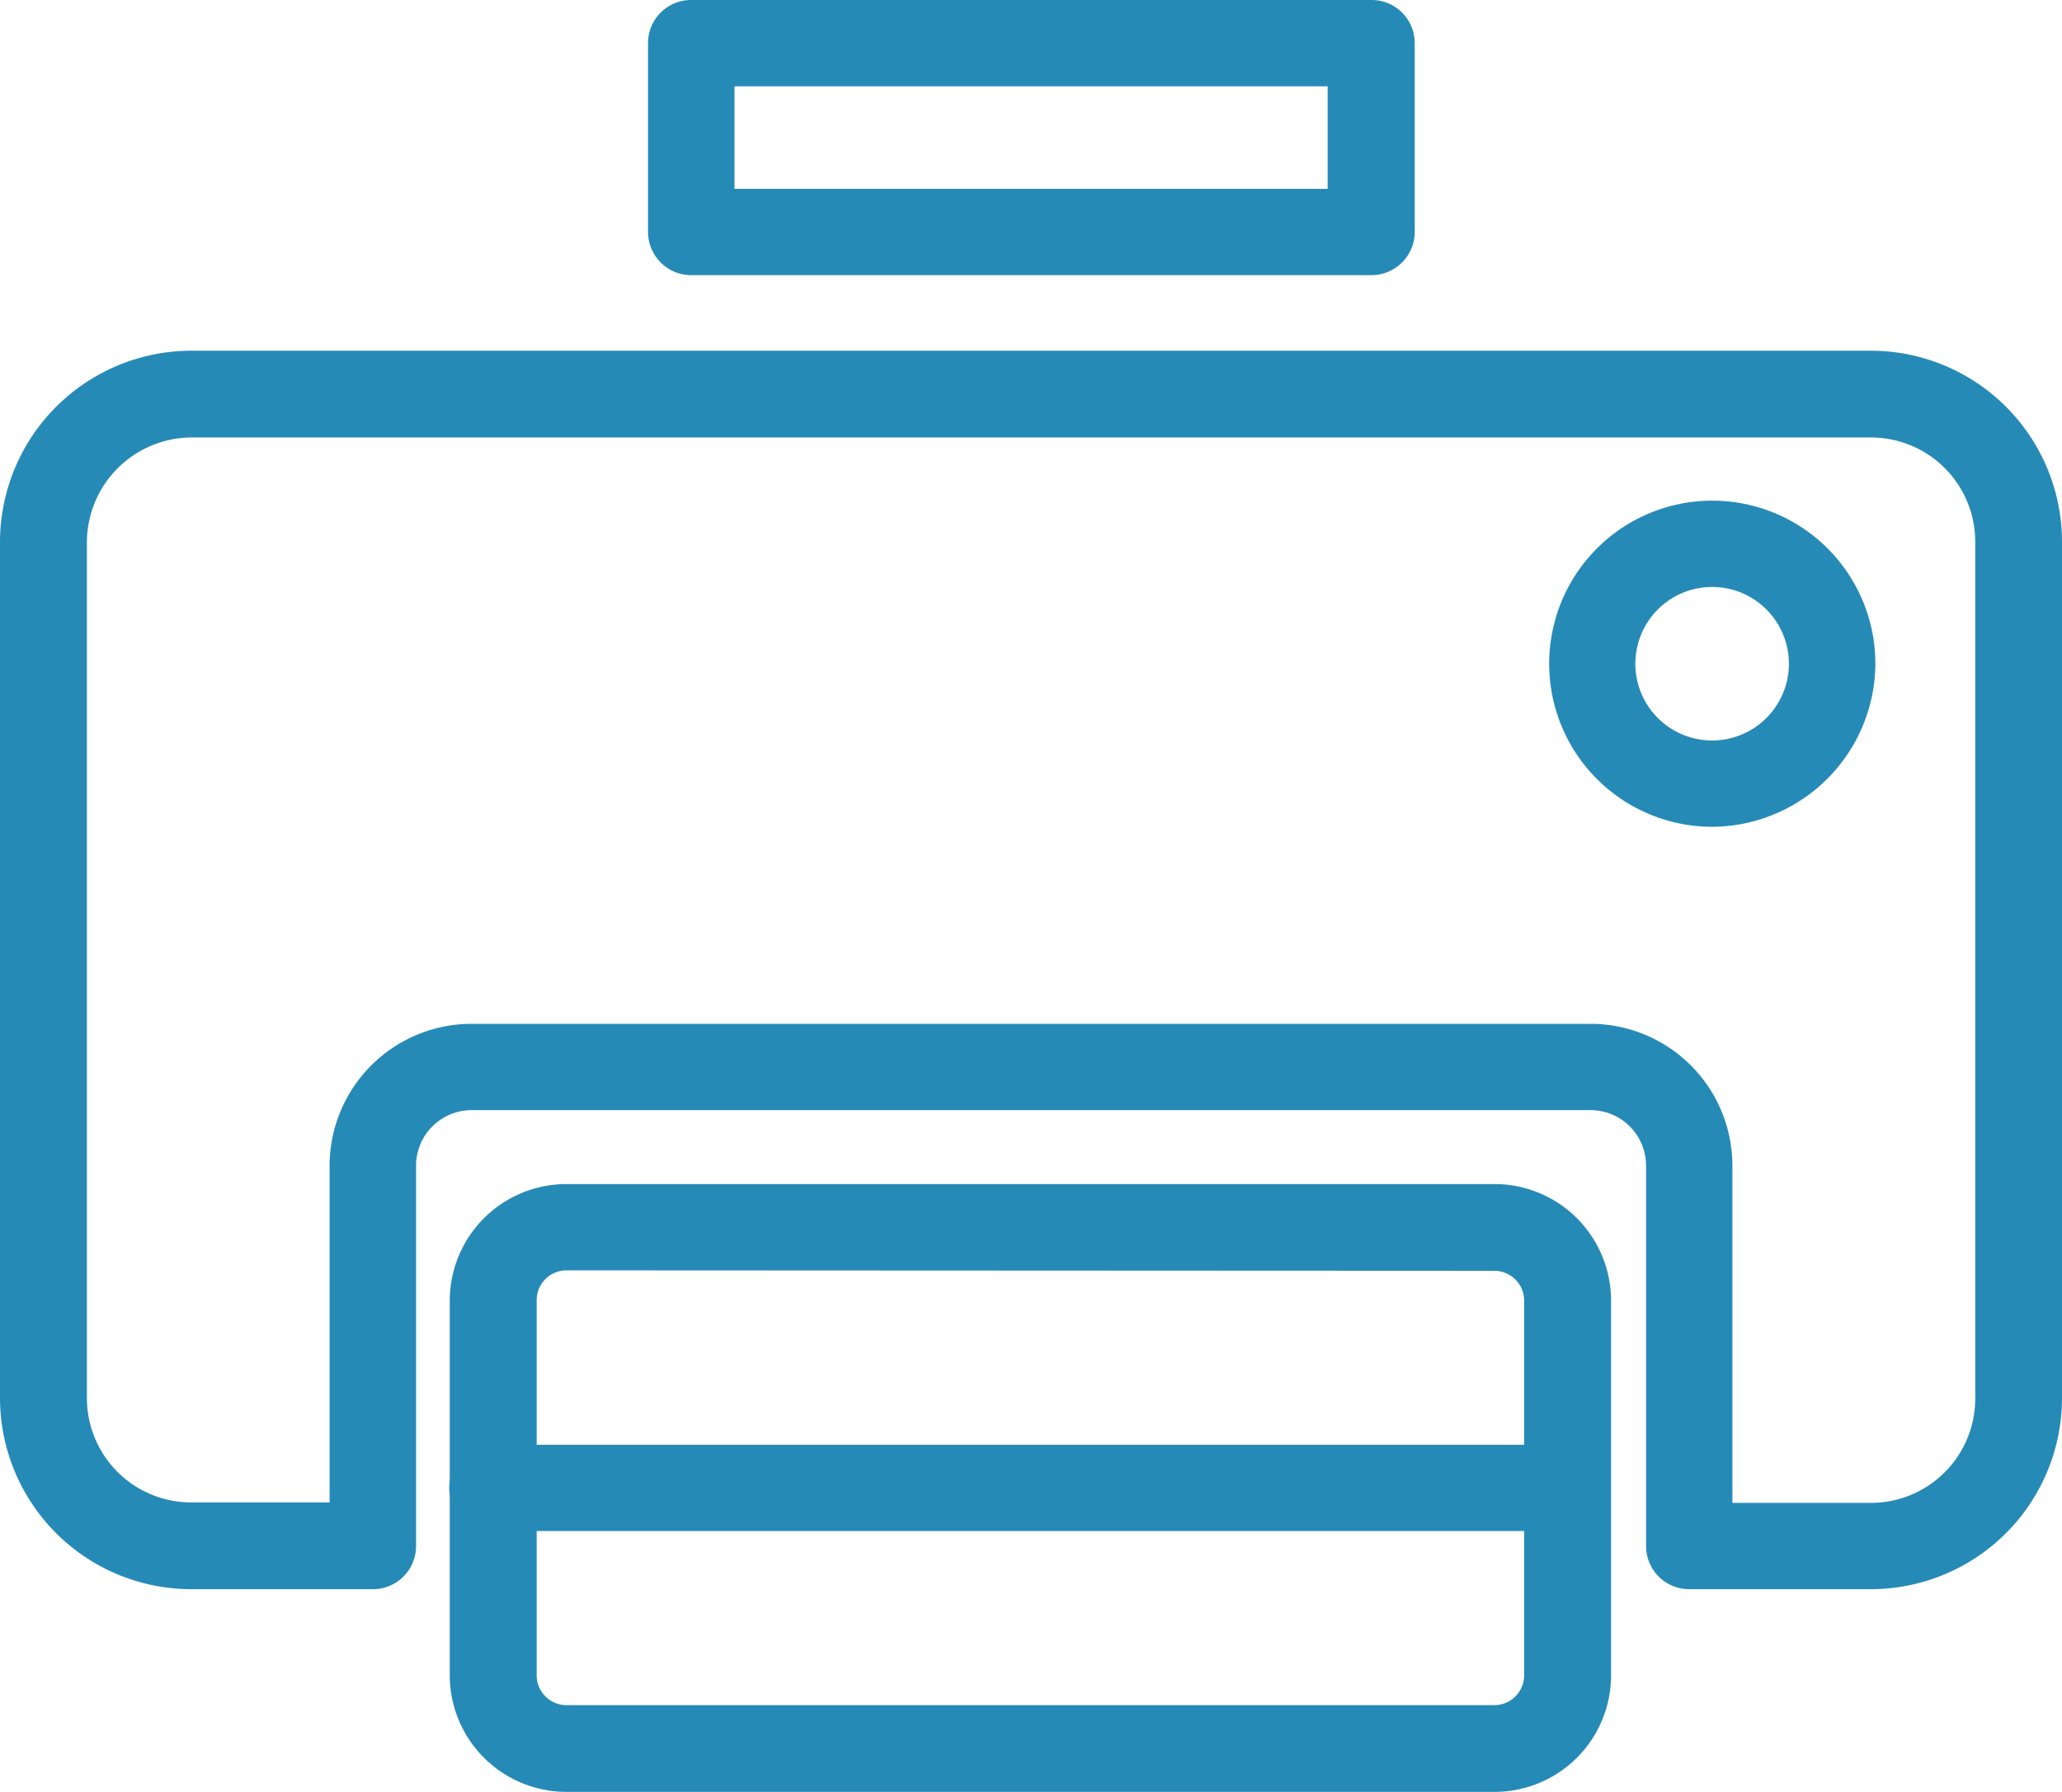
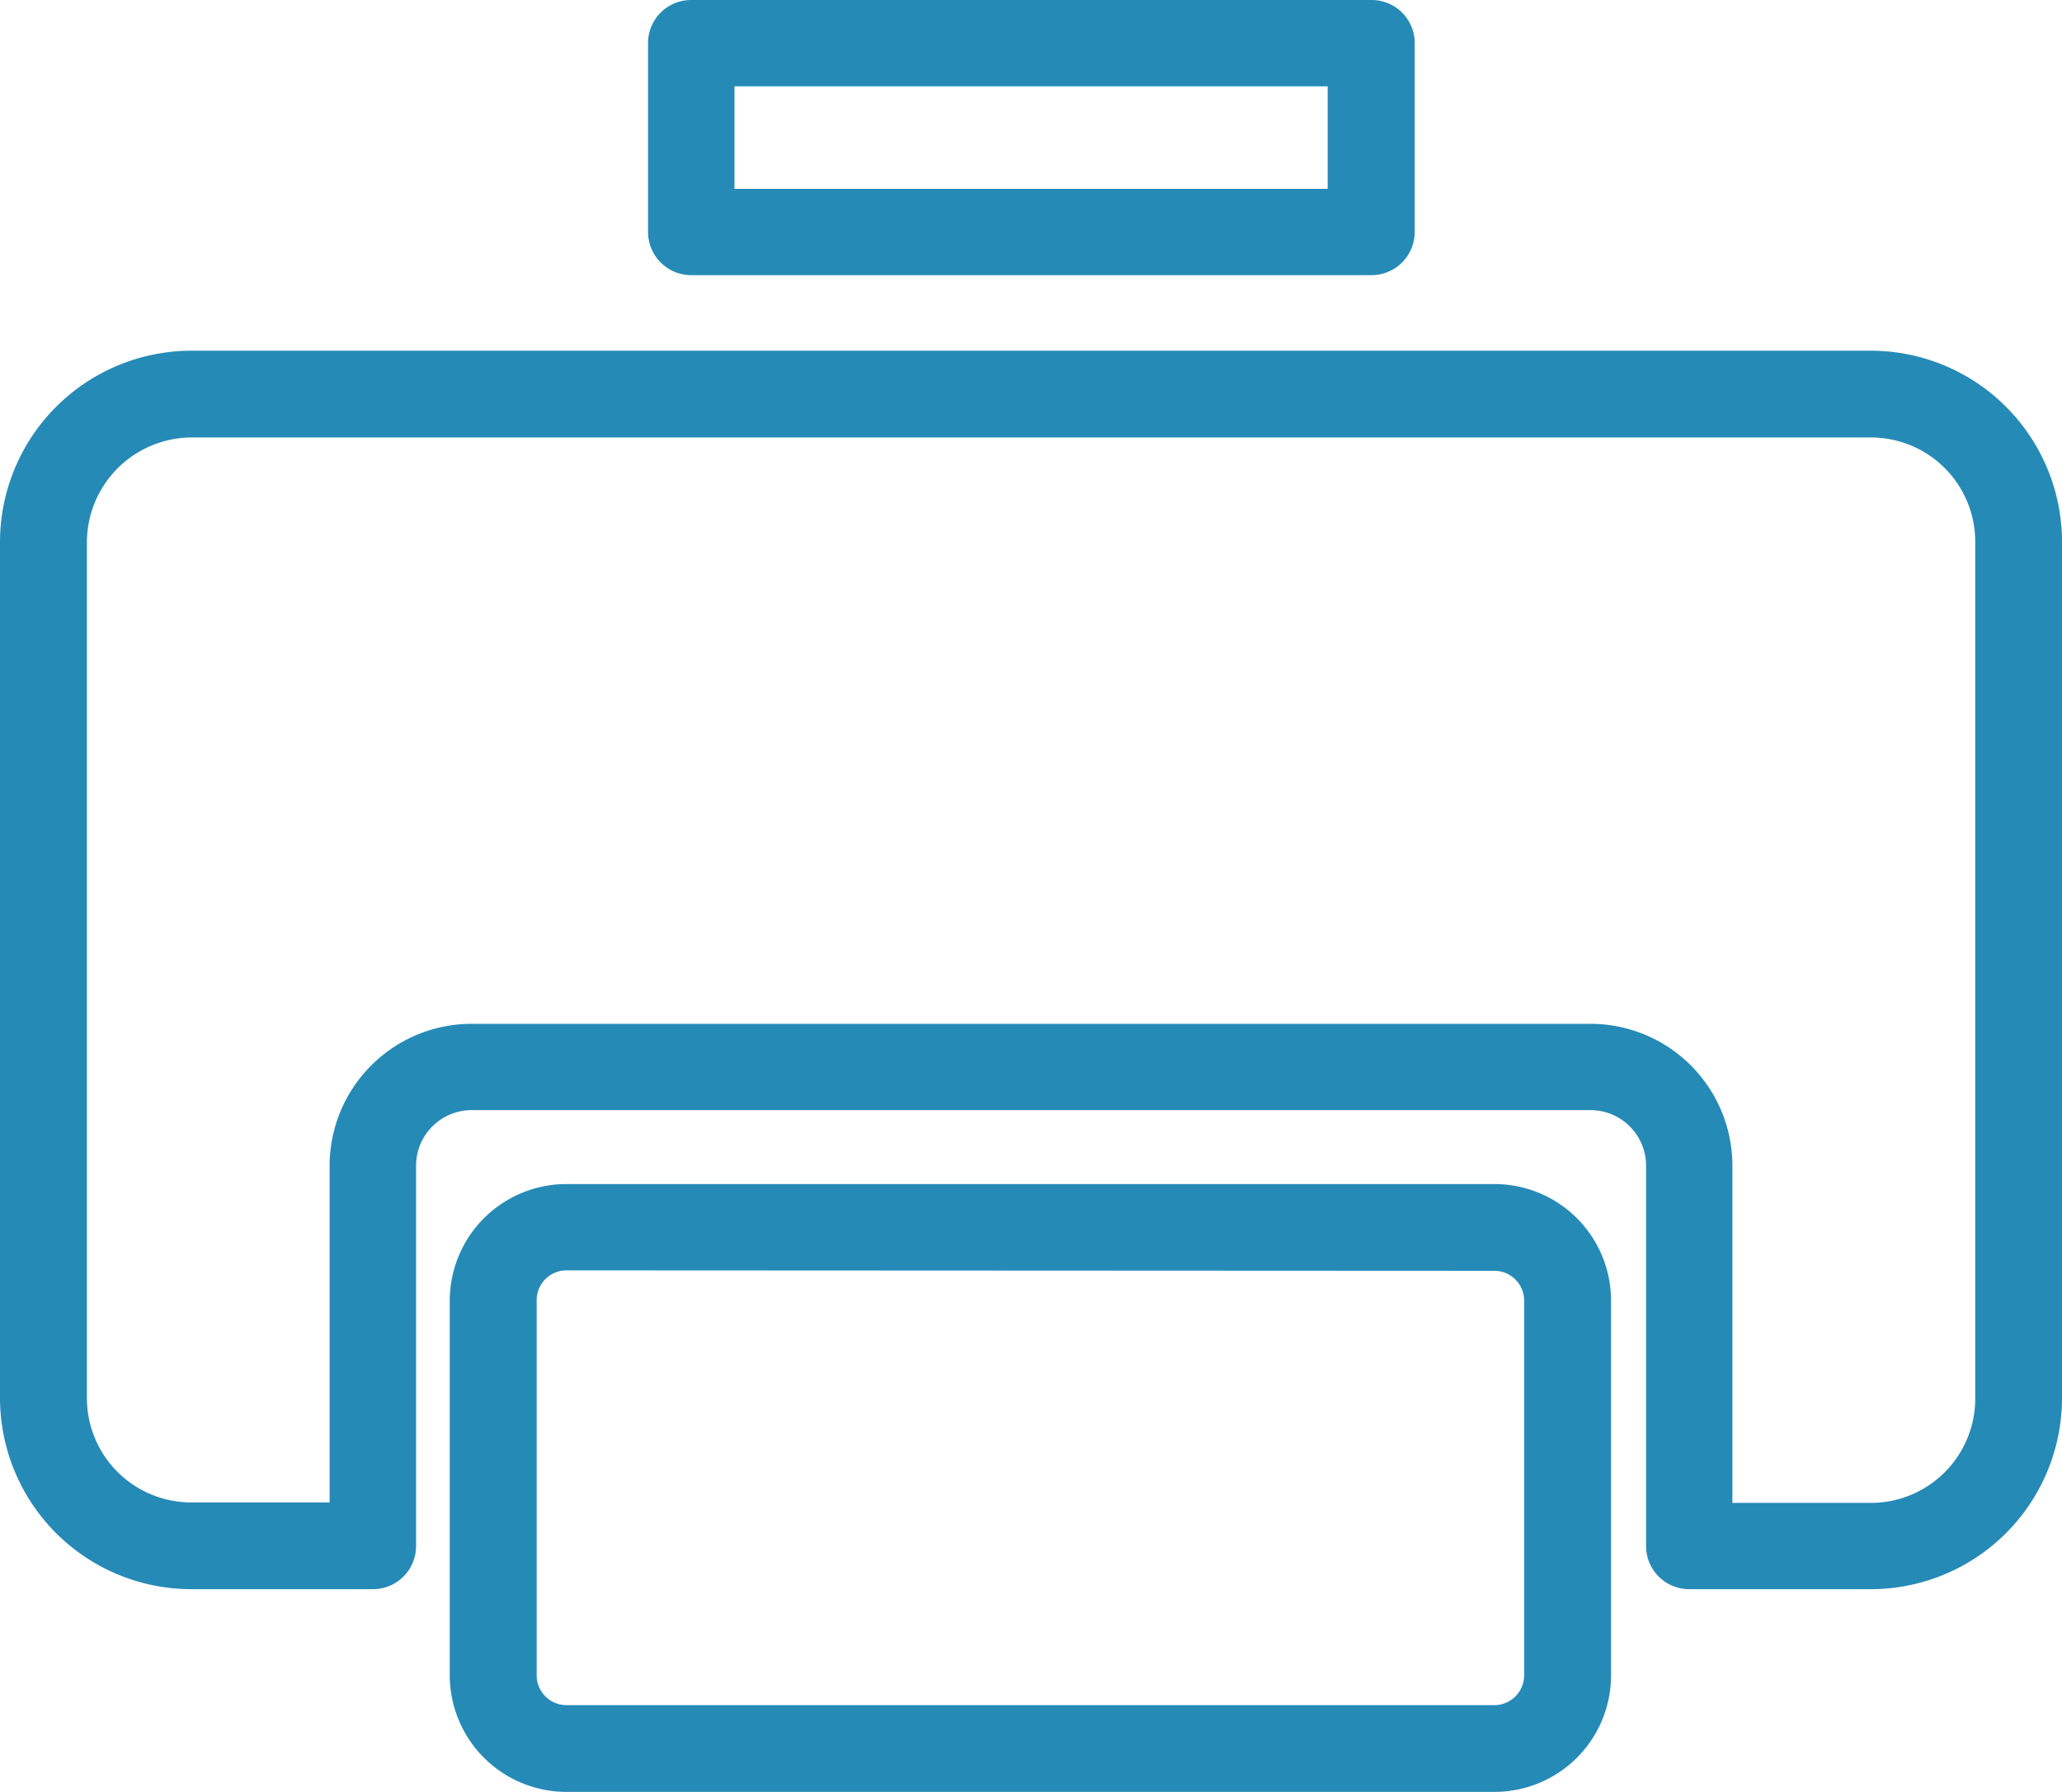
<svg xmlns="http://www.w3.org/2000/svg" viewBox="0 0 138.32 120.22">
  <defs>
    <style>.cls-1{fill:#268ab7;}</style>
  </defs>
  <title>top-icon02</title>
  <g id="レイヤー_2" data-name="レイヤー 2">
    <g id="レイヤー_1-2" data-name="レイヤー 1">
      <g id="グループ_85" data-name="グループ 85">
        <path id="パス_254" data-name="パス 254" class="cls-1" d="M125.5,106.62H113.32a2.89,2.89,0,0,1-2.9-2.89h0V78.21a3.73,3.73,0,0,0-3.72-3.73H31.62a3.73,3.73,0,0,0-3.71,3.73v25.52a2.89,2.89,0,0,1-2.9,2.89H12.83A12.84,12.84,0,0,1,0,93.8V36.35A12.85,12.85,0,0,1,12.83,23.53H125.5a12.83,12.83,0,0,1,12.82,12.82V93.8A12.83,12.83,0,0,1,125.5,106.62Zm-9.29-5.79h9.29a7,7,0,0,0,7-7V36.35a7,7,0,0,0-7-7H12.83a7.05,7.05,0,0,0-7,7V93.8a7,7,0,0,0,7,7h9.28V78.21a9.53,9.53,0,0,1,9.51-9.52h75.09a9.52,9.52,0,0,1,9.5,9.52Z" />
        <path id="パス_255" data-name="パス 255" class="cls-1" d="M100.28,120.22H38a7.83,7.83,0,0,1-7.83-7.82V87.26A7.83,7.83,0,0,1,38,79.44h62.24a7.82,7.82,0,0,1,7.83,7.82V112.4A7.82,7.82,0,0,1,100.28,120.22ZM38,85.23a2,2,0,0,0-2,2V112.4a2,2,0,0,0,2,2h62.24a2,2,0,0,0,2-2V87.26a2,2,0,0,0-2-2Z" />
        <path id="パス_256" data-name="パス 256" class="cls-1" d="M92,18.46H46.37a2.9,2.9,0,0,1-2.9-2.9V2.89A2.89,2.89,0,0,1,46.36,0H92a2.89,2.89,0,0,1,2.9,2.89V15.56A2.9,2.9,0,0,1,92,18.46ZM49.27,12.67H89.06V5.79H49.27Z" />
-         <path id="パス_257" data-name="パス 257" class="cls-1" d="M105.22,102.72H33.12a2.9,2.9,0,0,1-.31-5.79h72.41a2.9,2.9,0,0,1,0,5.79Z" />
-         <path id="パス_258" data-name="パス 258" class="cls-1" d="M114.86,55.47A10.94,10.94,0,1,1,125.8,44.53,11,11,0,0,1,114.86,55.47Zm0-16.09A5.15,5.15,0,1,0,120,44.53h0a5.15,5.15,0,0,0-5.15-5.15Z" />
      </g>
    </g>
  </g>
</svg>